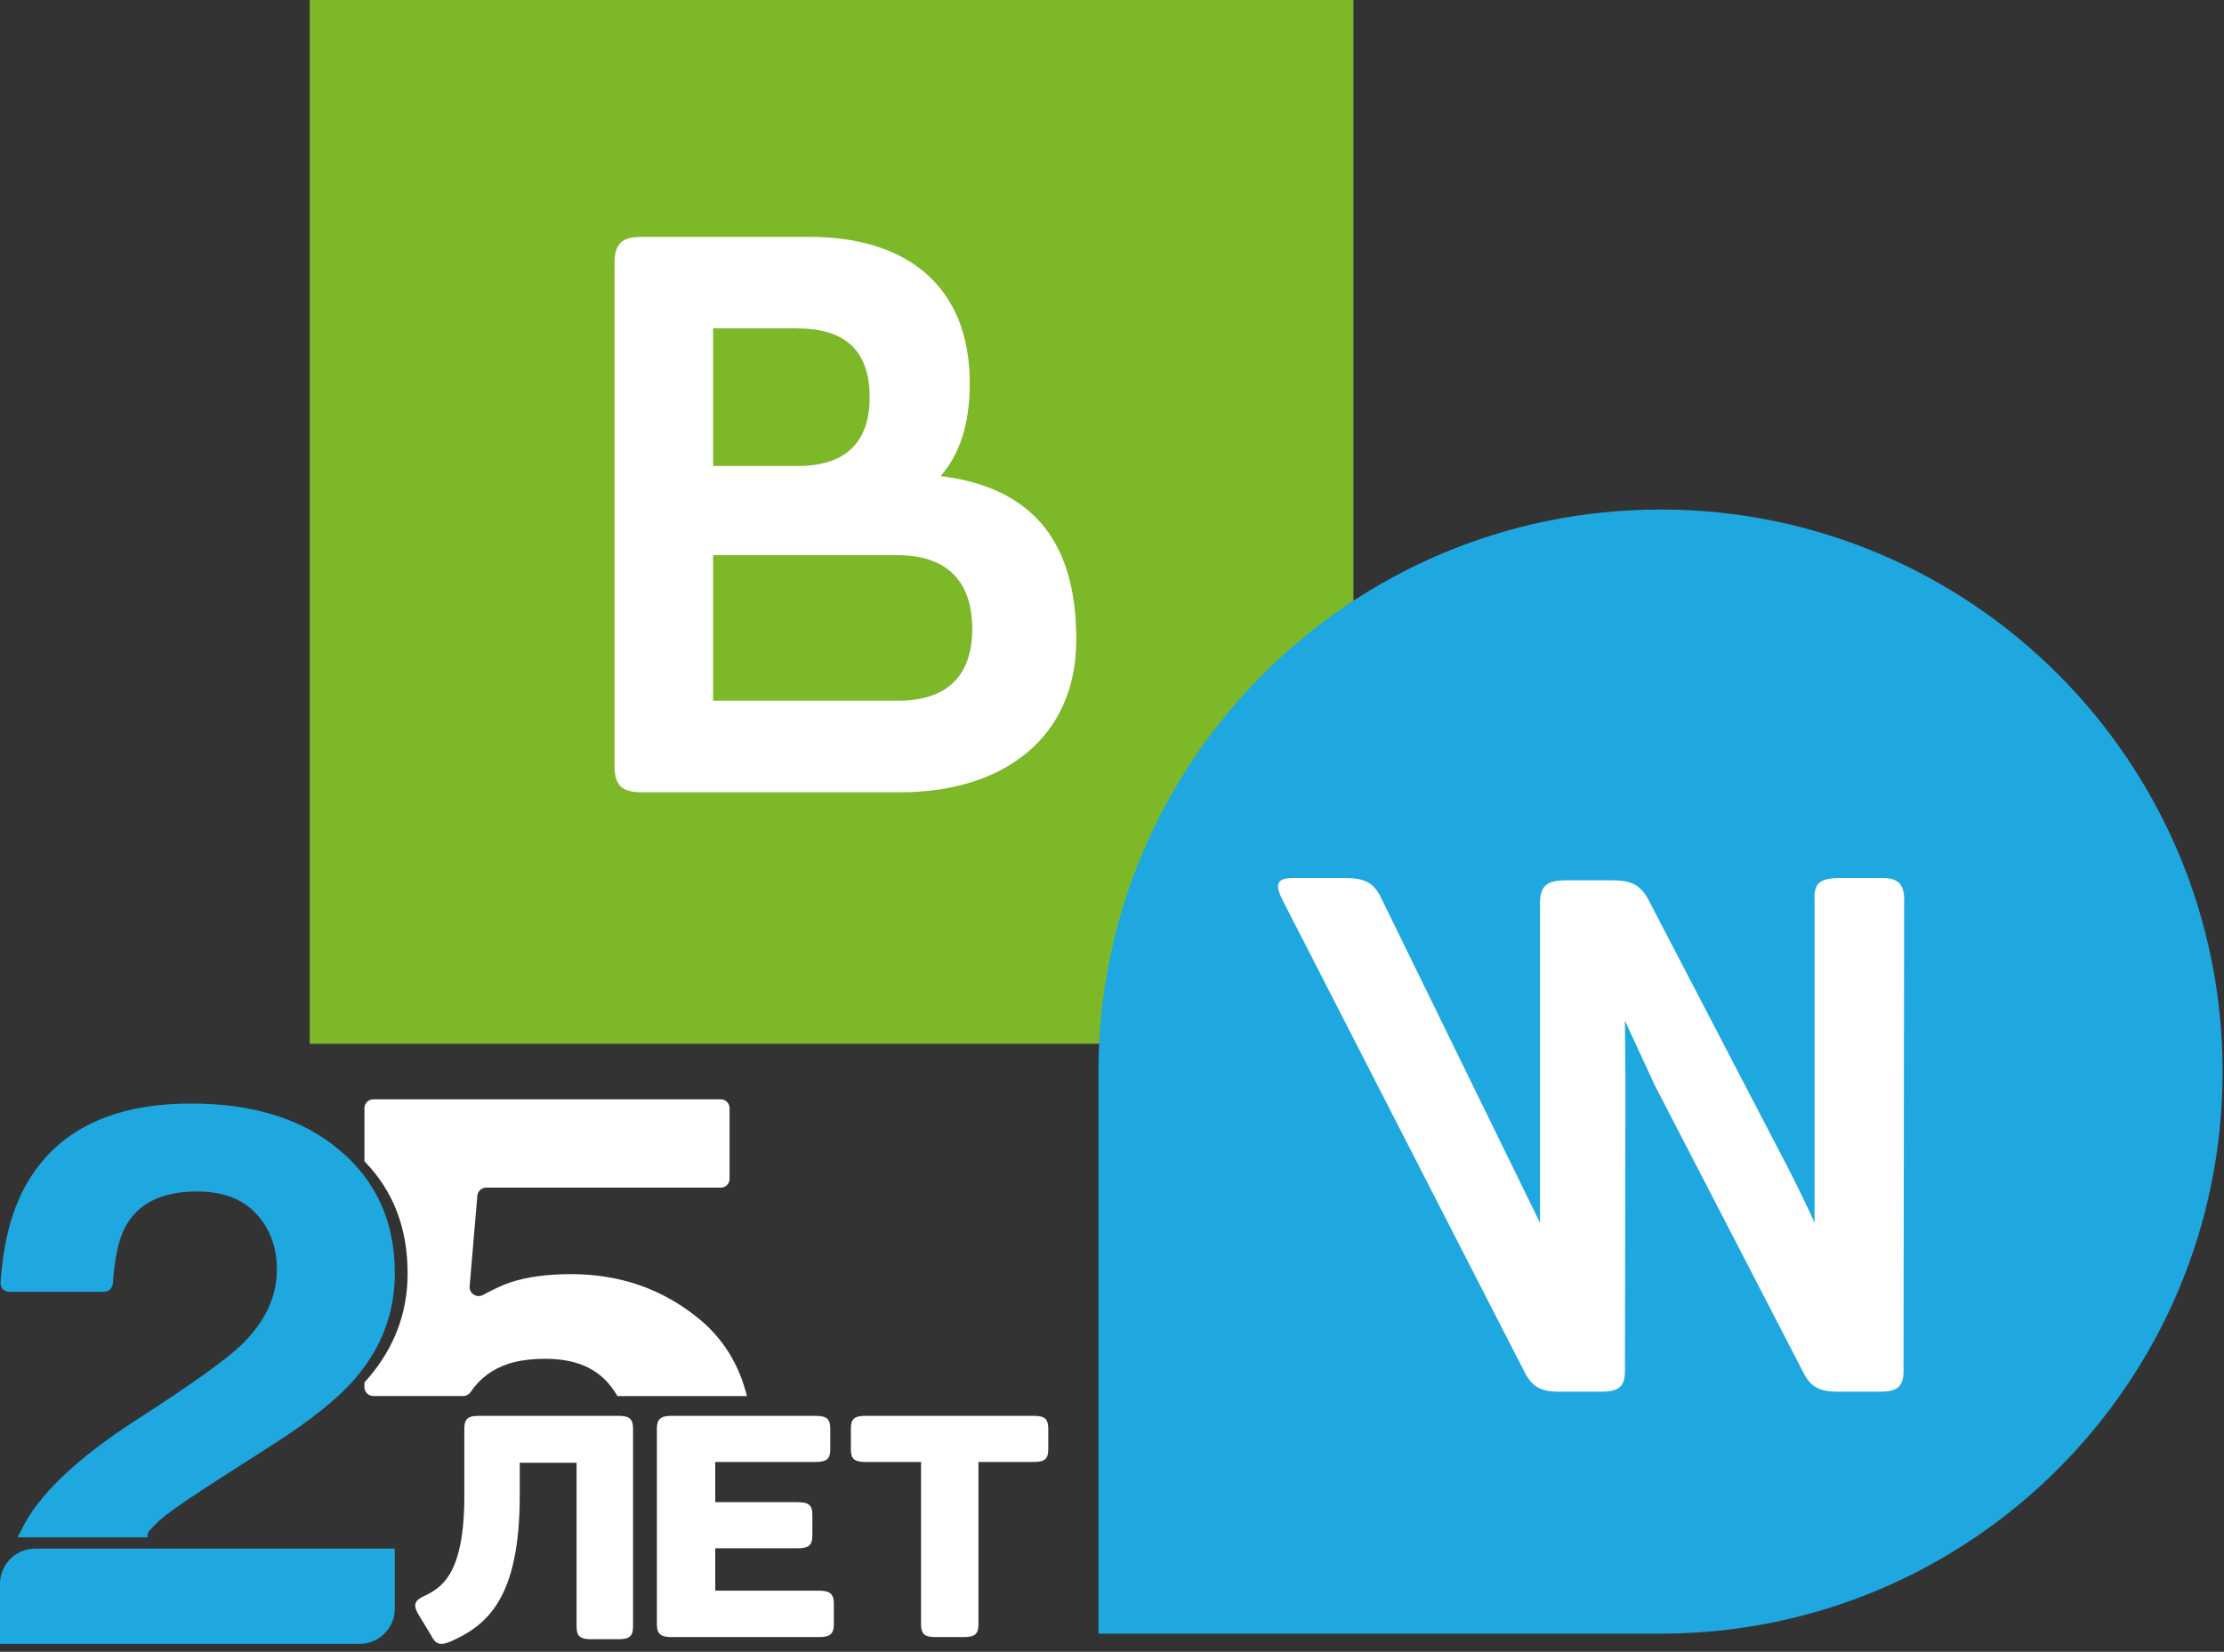
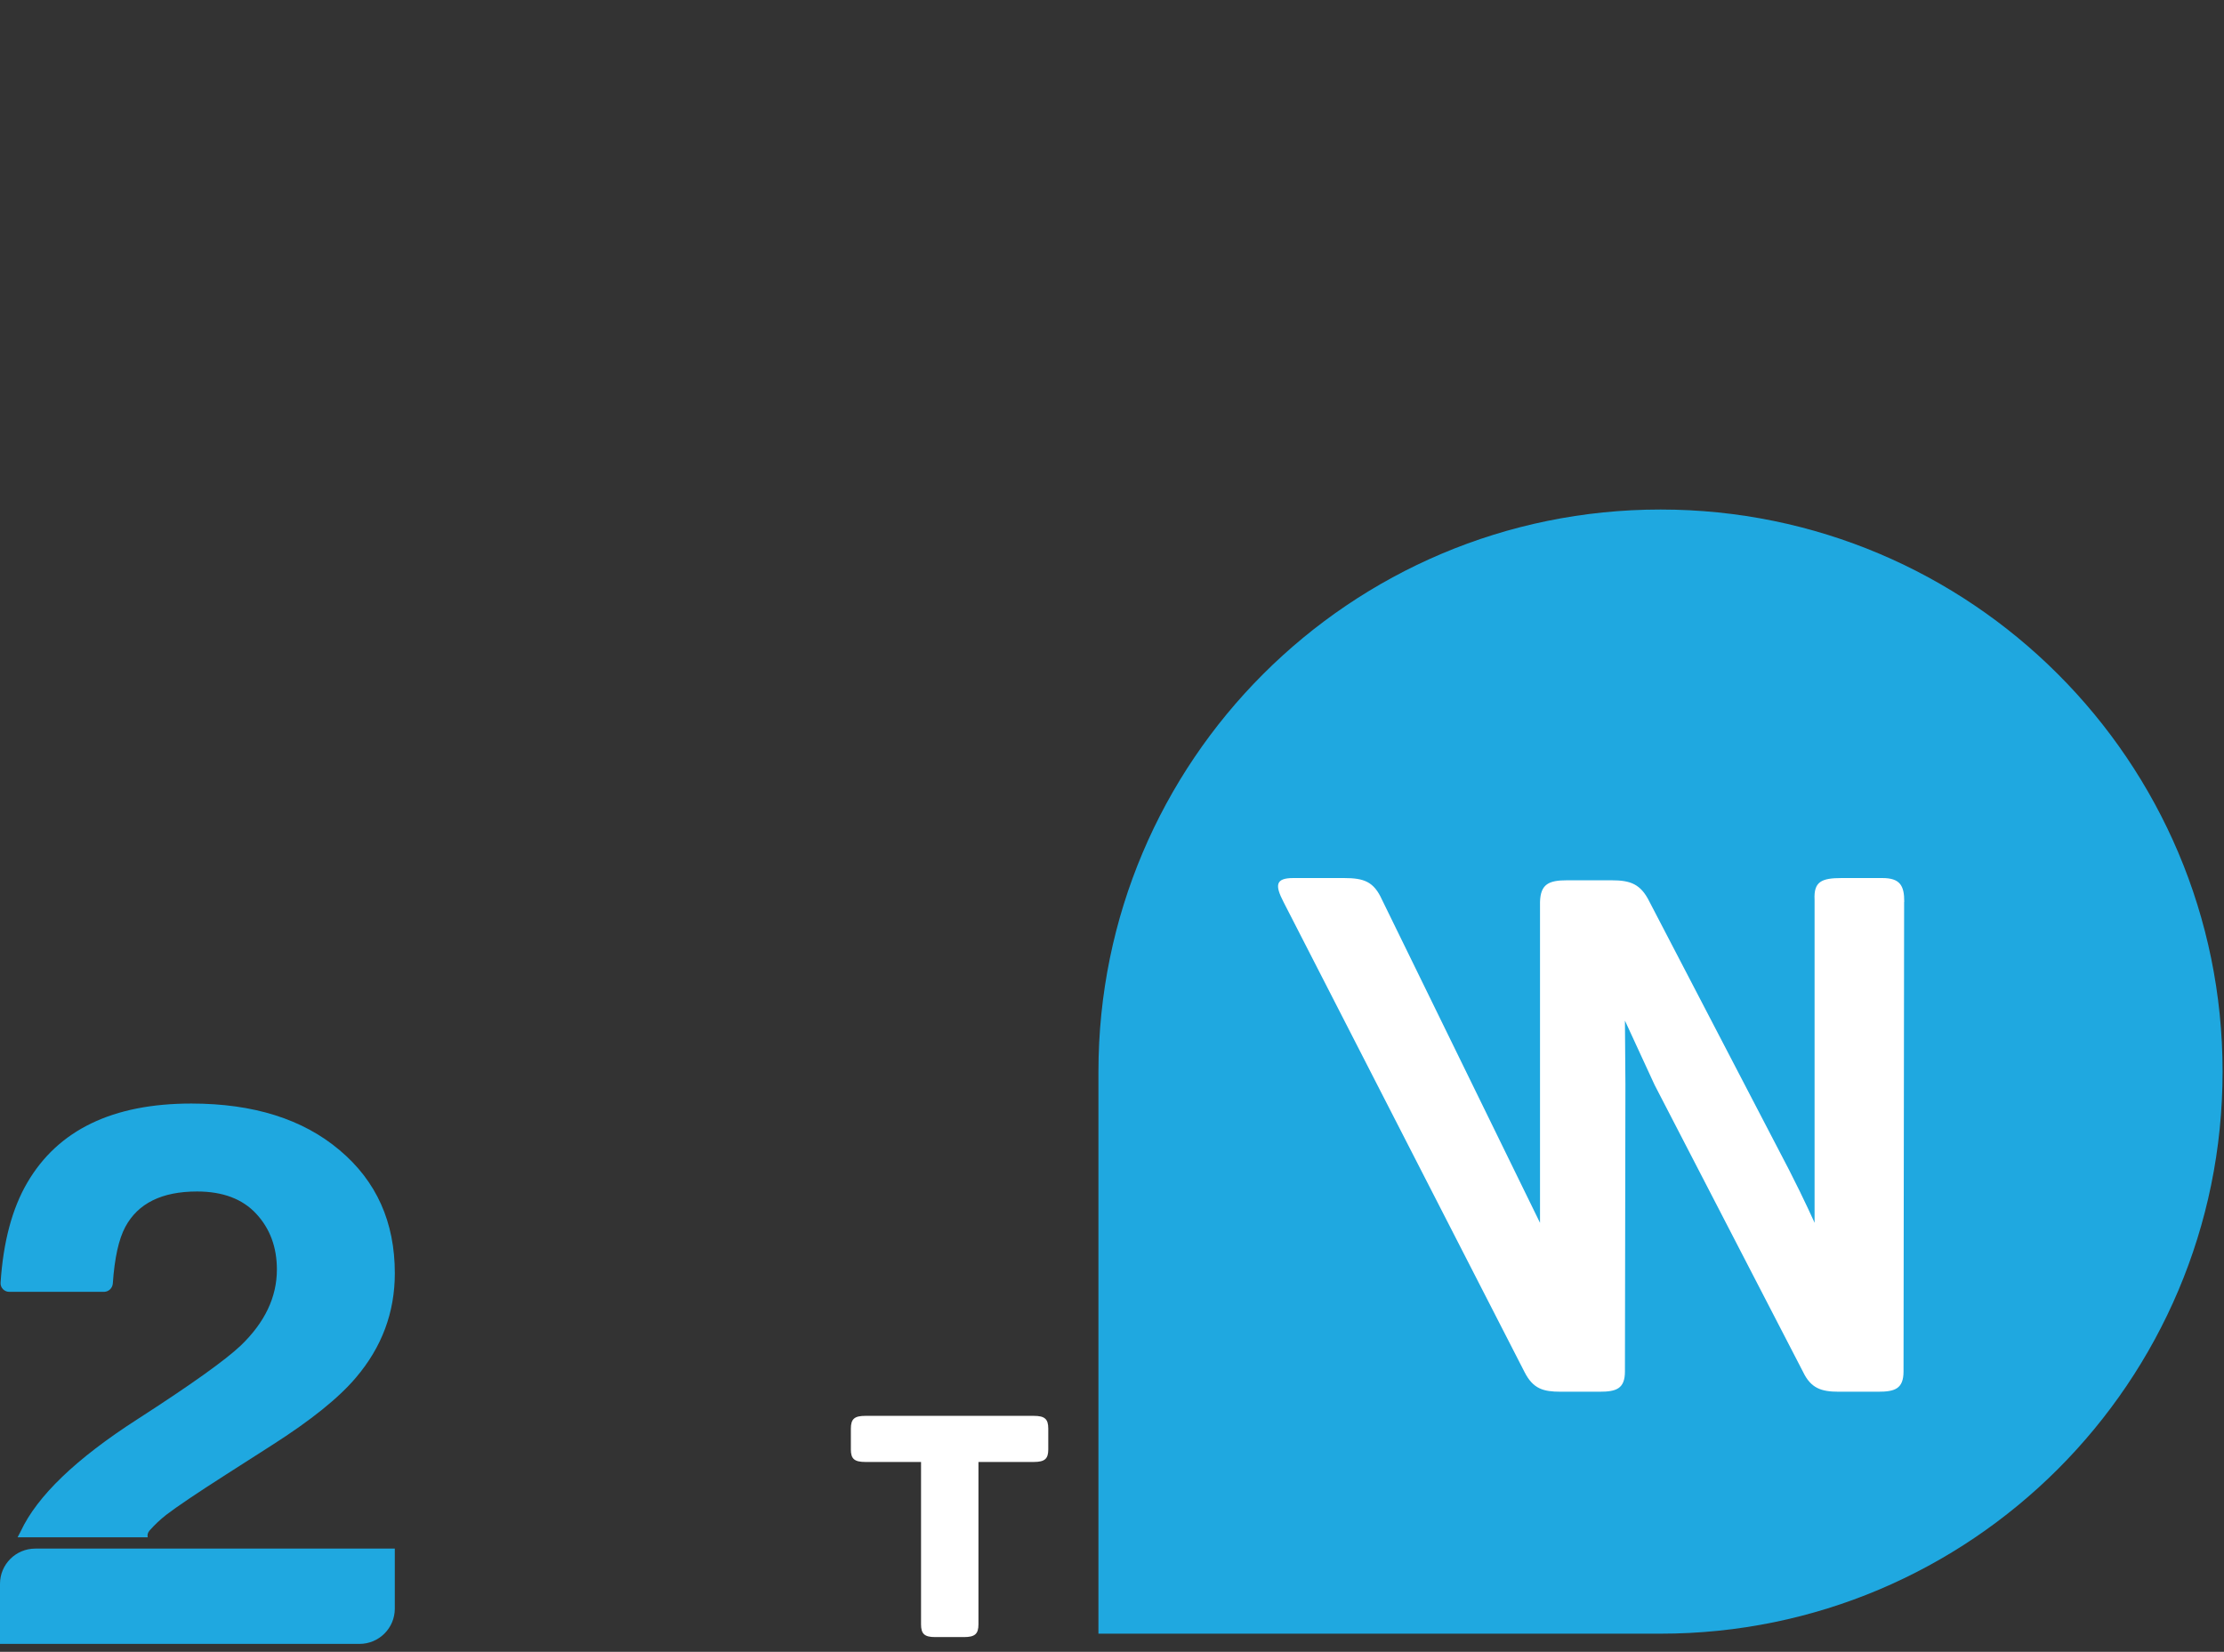
<svg xmlns="http://www.w3.org/2000/svg" width="206" height="153" viewBox="0 0 206 153" fill="none">
  <rect x="0" y="0" width="206" height="153" fill="#333333" stroke="none" />
-   <path d="M28.688 0H125.364V96.676H28.688V0Z" fill="#7DB829" />
-   <path d="M83.167 51.425H66.051V64.905H83.167C87.66 64.905 90.055 62.663 90.055 58.236C90.055 53.809 87.66 51.425 83.167 51.425ZM73.884 30.409H66.051V43.163H73.884C78.157 43.163 80.552 41.131 80.552 36.792C80.552 32.452 78.234 30.42 73.884 30.42M89.825 35.484C89.825 39.165 88.957 41.988 87.122 44.108C87.287 44.119 87.452 44.13 87.605 44.163C97.756 45.602 99.69 52.831 99.69 59.258C99.69 68.387 92.879 73.386 83.387 73.386H59.459C57.581 73.386 56.922 72.738 56.922 70.925V24.4C56.922 22.587 57.57 21.939 59.459 21.939H74.972C84.321 21.939 89.825 26.795 89.825 35.484Z" fill="white" />
  <path d="M101.744 151.32H153.807C182.557 151.32 205.869 128.008 205.869 99.258C205.869 70.507 182.557 47.195 153.807 47.195C125.056 47.195 101.744 70.507 101.744 99.258V151.32Z" fill="#1FA8E0" />
  <path d="M176.371 83.537L176.316 127.03C176.316 128.634 175.514 128.908 173.976 128.908H170.296C168.692 128.908 167.736 128.579 167.022 127.096L153.257 100.488L150.511 94.534L150.555 100.422L150.511 127.03C150.511 128.634 149.709 128.908 148.171 128.908H144.556C142.952 128.908 142.007 128.645 141.216 127.096L118.882 83.537C118.091 81.999 118.124 81.329 119.794 81.329H124.485C126.364 81.329 127.253 81.669 128.011 83.339L142.645 113.265C142.645 113.265 142.645 110.946 142.645 108.343V83.548C142.689 81.878 143.48 81.537 145.149 81.537H149.269C151.016 81.537 151.972 81.867 152.796 83.548L165.704 108.343C167.176 111.221 168.077 113.265 168.077 113.265V83.339C167.989 81.669 168.703 81.329 170.582 81.329H174.35C175.965 81.329 176.393 81.999 176.382 83.537" fill="white" />
  <path d="M95.751 131.144C96.768 131.144 97.097 131.432 97.097 132.327V134.261C97.097 135.126 96.768 135.415 95.751 135.415H90.63V150.452C90.63 151.346 90.302 151.635 89.284 151.635H86.625C85.64 151.635 85.312 151.346 85.312 150.452V135.415H80.158C79.14 135.415 78.812 135.126 78.812 134.261V132.327C78.812 131.432 79.14 131.144 80.158 131.144H95.751Z" fill="white" />
-   <path d="M75.543 131.144C76.572 131.144 76.904 131.432 76.904 132.327V134.261C76.904 135.126 76.572 135.415 75.543 135.415H66.252V139.138H73.884C74.913 139.138 75.245 139.427 75.245 140.293V142.226C75.245 143.121 74.913 143.41 73.884 143.41H66.252V147.335H75.875C76.871 147.335 77.236 147.652 77.236 148.518V150.452C77.236 151.346 76.871 151.635 75.875 151.635H62.203C61.208 151.635 60.843 151.346 60.843 150.452V132.327C60.843 131.432 61.208 131.144 62.203 131.144H75.543Z" fill="white" />
-   <path d="M57.312 131.144C58.313 131.144 58.636 131.435 58.636 132.338V150.639C58.636 151.542 58.313 151.833 57.312 151.833H54.729C53.728 151.833 53.405 151.542 53.405 150.639V135.486H48.142V138.545C48.142 148.103 45.074 150.58 41.684 152.067C40.779 152.445 40.327 152.3 39.94 151.484L38.681 149.415C38.261 148.628 38.422 148.22 39.326 147.812C40.941 147.054 43.008 145.743 43.008 138.575V132.338C43.008 131.435 43.33 131.144 44.331 131.144H57.312Z" fill="white" />
  <path fill-rule="evenodd" clip-rule="evenodd" d="M18.252 110.362C20.629 110.362 22.456 111.049 23.732 112.424C25.009 113.798 25.647 115.522 25.647 117.595C25.647 120.142 24.533 122.485 22.306 124.626C20.854 126.001 17.663 128.277 12.733 131.454C7.052 135.105 3.449 138.564 1.922 141.831C1.822 142.016 1.724 142.203 1.63 142.391H13.681C13.636 142.187 13.681 141.962 13.849 141.772C14.315 141.243 14.831 140.755 15.399 140.31C16.4 139.544 18.239 138.305 20.917 136.592L25.196 133.854C28.8 131.555 31.39 129.471 32.967 127.601C35.369 124.784 36.571 121.561 36.571 117.933C36.571 113.201 34.869 109.404 31.465 106.542C28.062 103.658 23.482 102.216 17.726 102.216C10.443 102.216 5.376 104.661 2.523 109.551C1.125 111.943 0.301 115.028 0.053 118.807C0.023 119.27 0.395 119.657 0.859 119.657H9.626C10.062 119.657 10.42 119.314 10.45 118.878C10.611 116.526 10.997 114.78 11.607 113.641C12.783 111.455 14.998 110.362 18.252 110.362Z" fill="#1FA8E0" />
-   <path fill-rule="evenodd" clip-rule="evenodd" d="M47.158 126.298C48.109 126.005 49.235 125.859 50.537 125.859C53.29 125.859 55.317 126.726 56.618 128.461C56.826 128.736 57.018 129.02 57.193 129.314H69.186C68.45 126.348 66.951 123.946 64.689 122.107C61.336 119.38 57.406 118.017 52.902 118.017C50.674 118.017 48.785 118.276 47.233 118.794C46.582 119.016 45.751 119.4 44.74 119.945C44.157 120.26 43.444 119.809 43.501 119.149L44.215 110.753C44.251 110.33 44.604 110.006 45.028 110.006H66.763C67.214 110.006 67.579 109.64 67.579 109.189V102.642C67.579 102.191 67.214 101.826 66.763 101.826H34.573C34.122 101.826 33.757 102.191 33.757 102.642V107.567C36.423 110.29 37.756 113.746 37.756 117.934C37.756 121.562 36.555 124.784 34.152 127.601C34.027 127.75 33.895 127.9 33.757 128.052V128.49C33.757 128.941 34.122 129.306 34.573 129.306H42.897C43.188 129.306 43.453 129.149 43.616 128.908C44.457 127.658 45.638 126.788 47.158 126.298Z" fill="white" />
  <path d="M-0 146.704C-0 144.901 1.462 143.439 3.266 143.439H36.569V149C36.569 150.803 35.107 152.266 33.303 152.266H-0V146.704Z" fill="#1FA8E0" />
</svg>